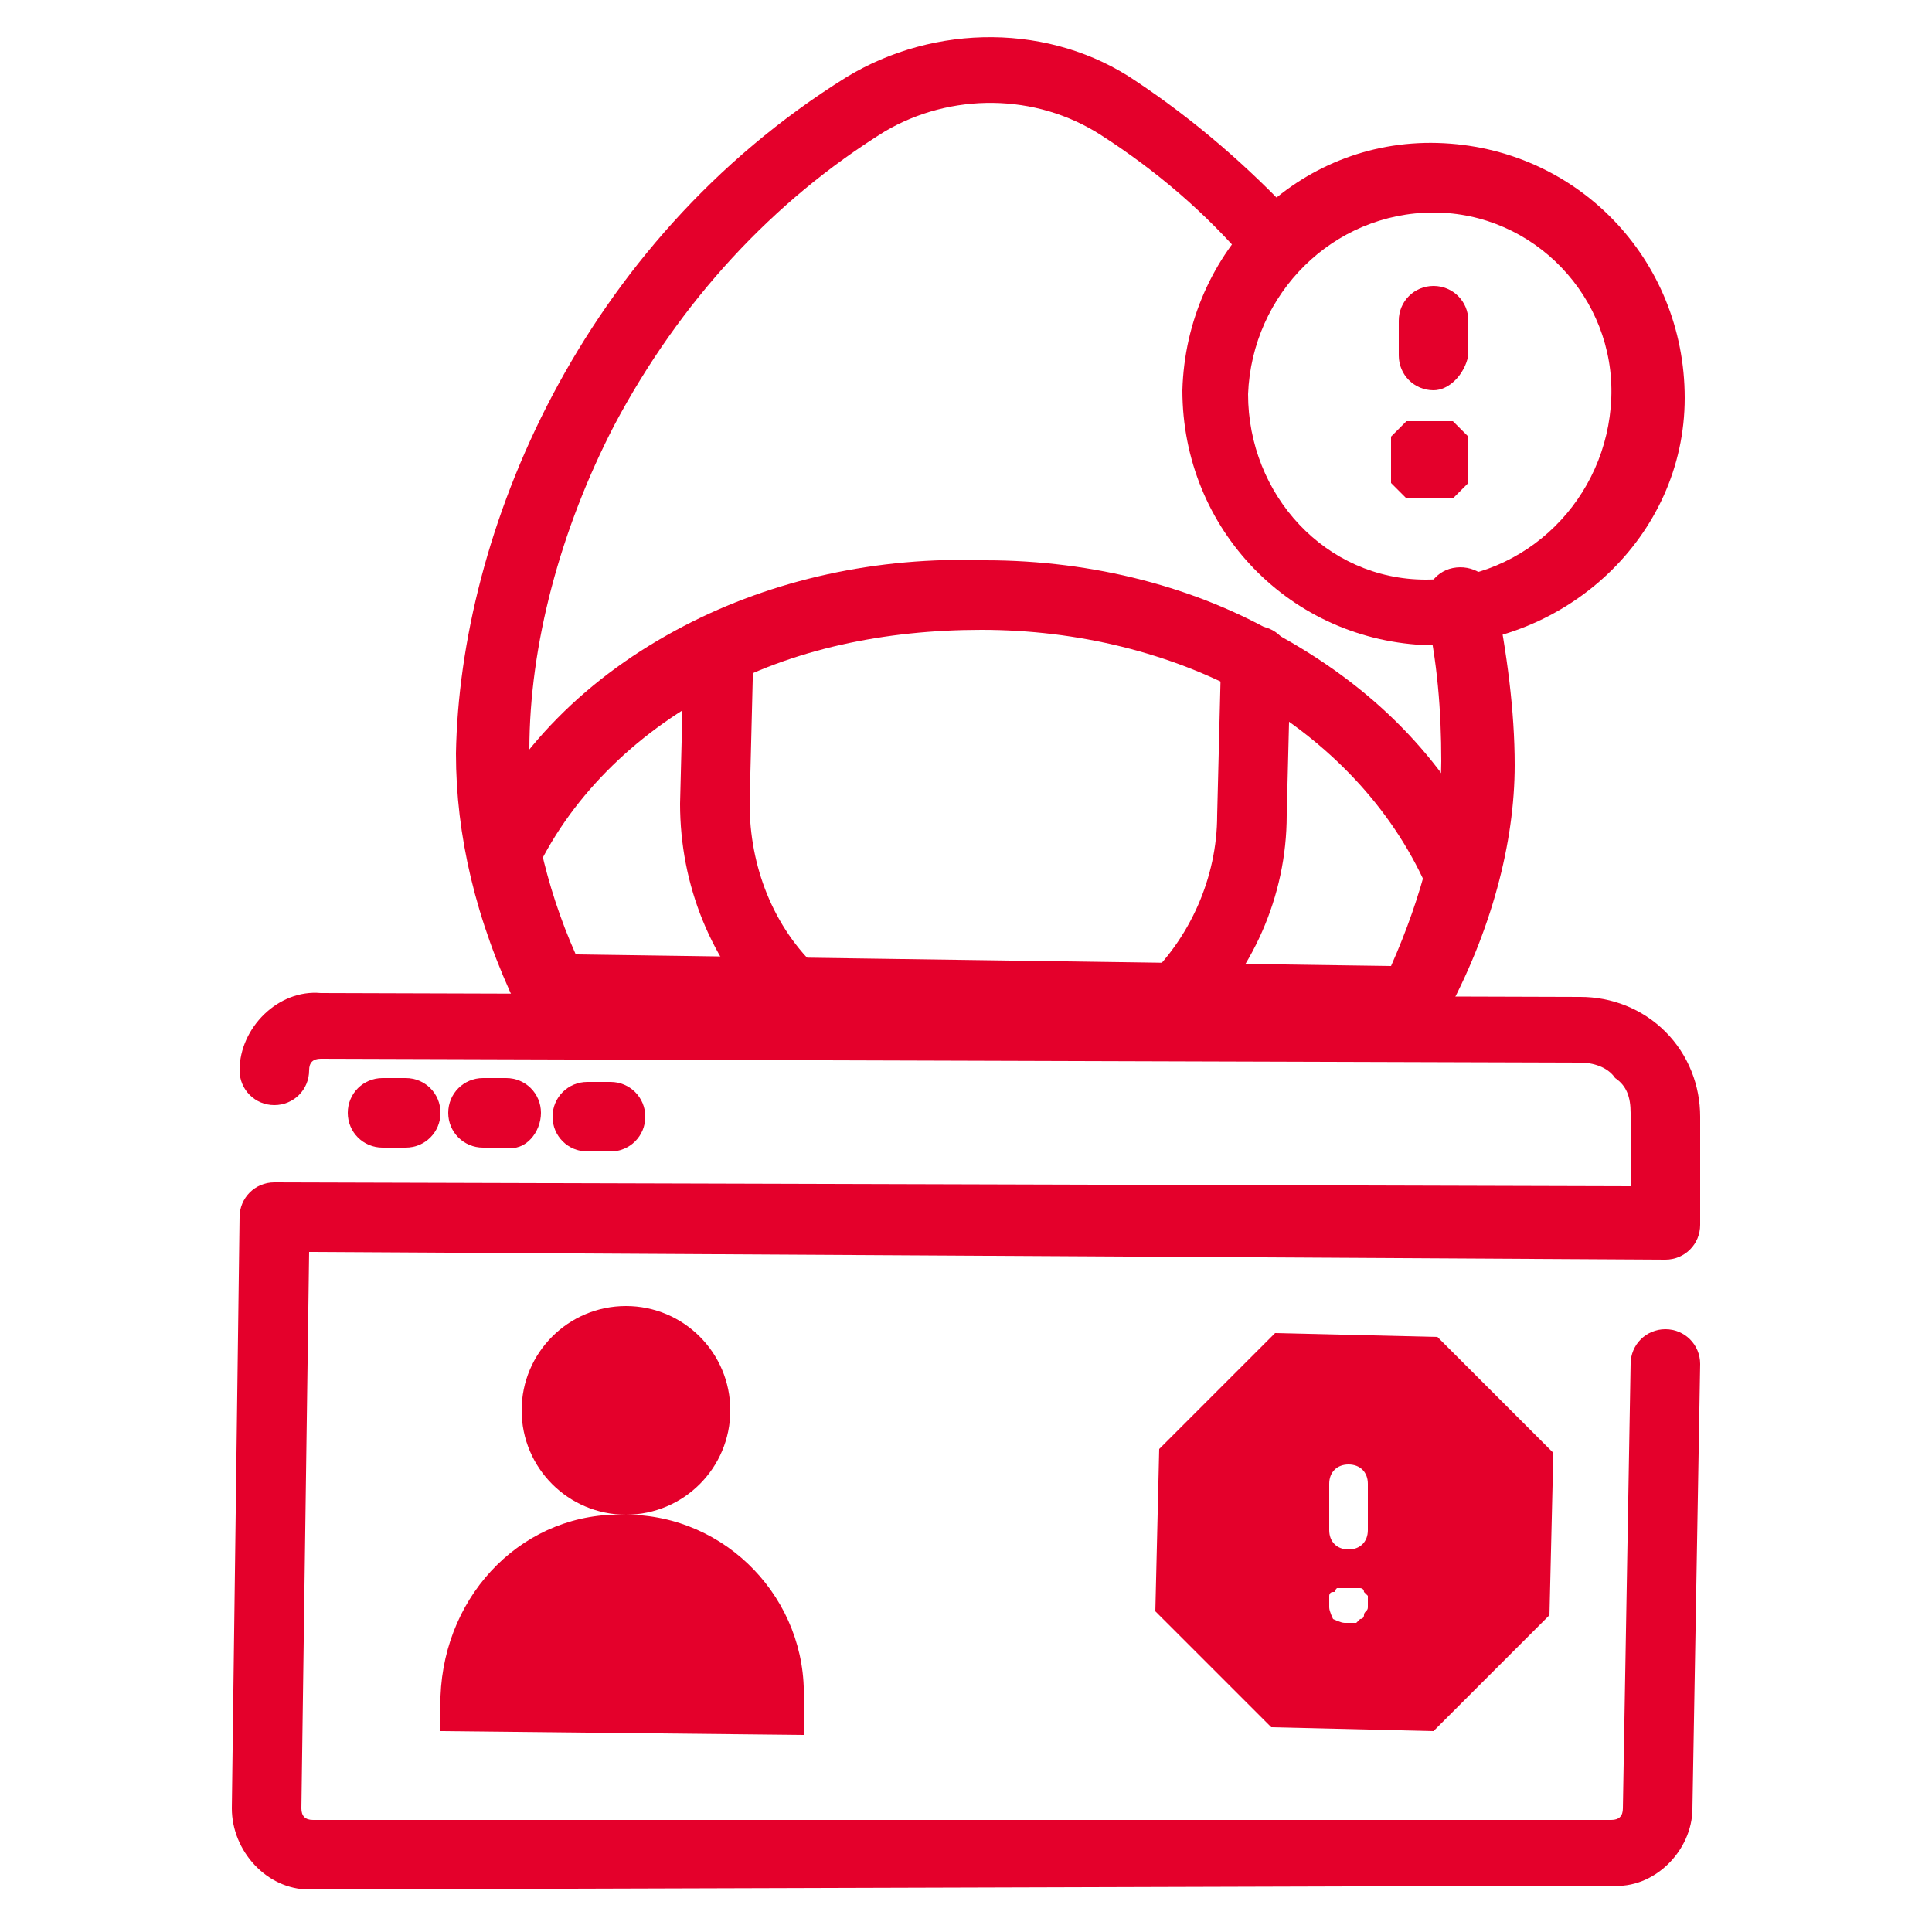
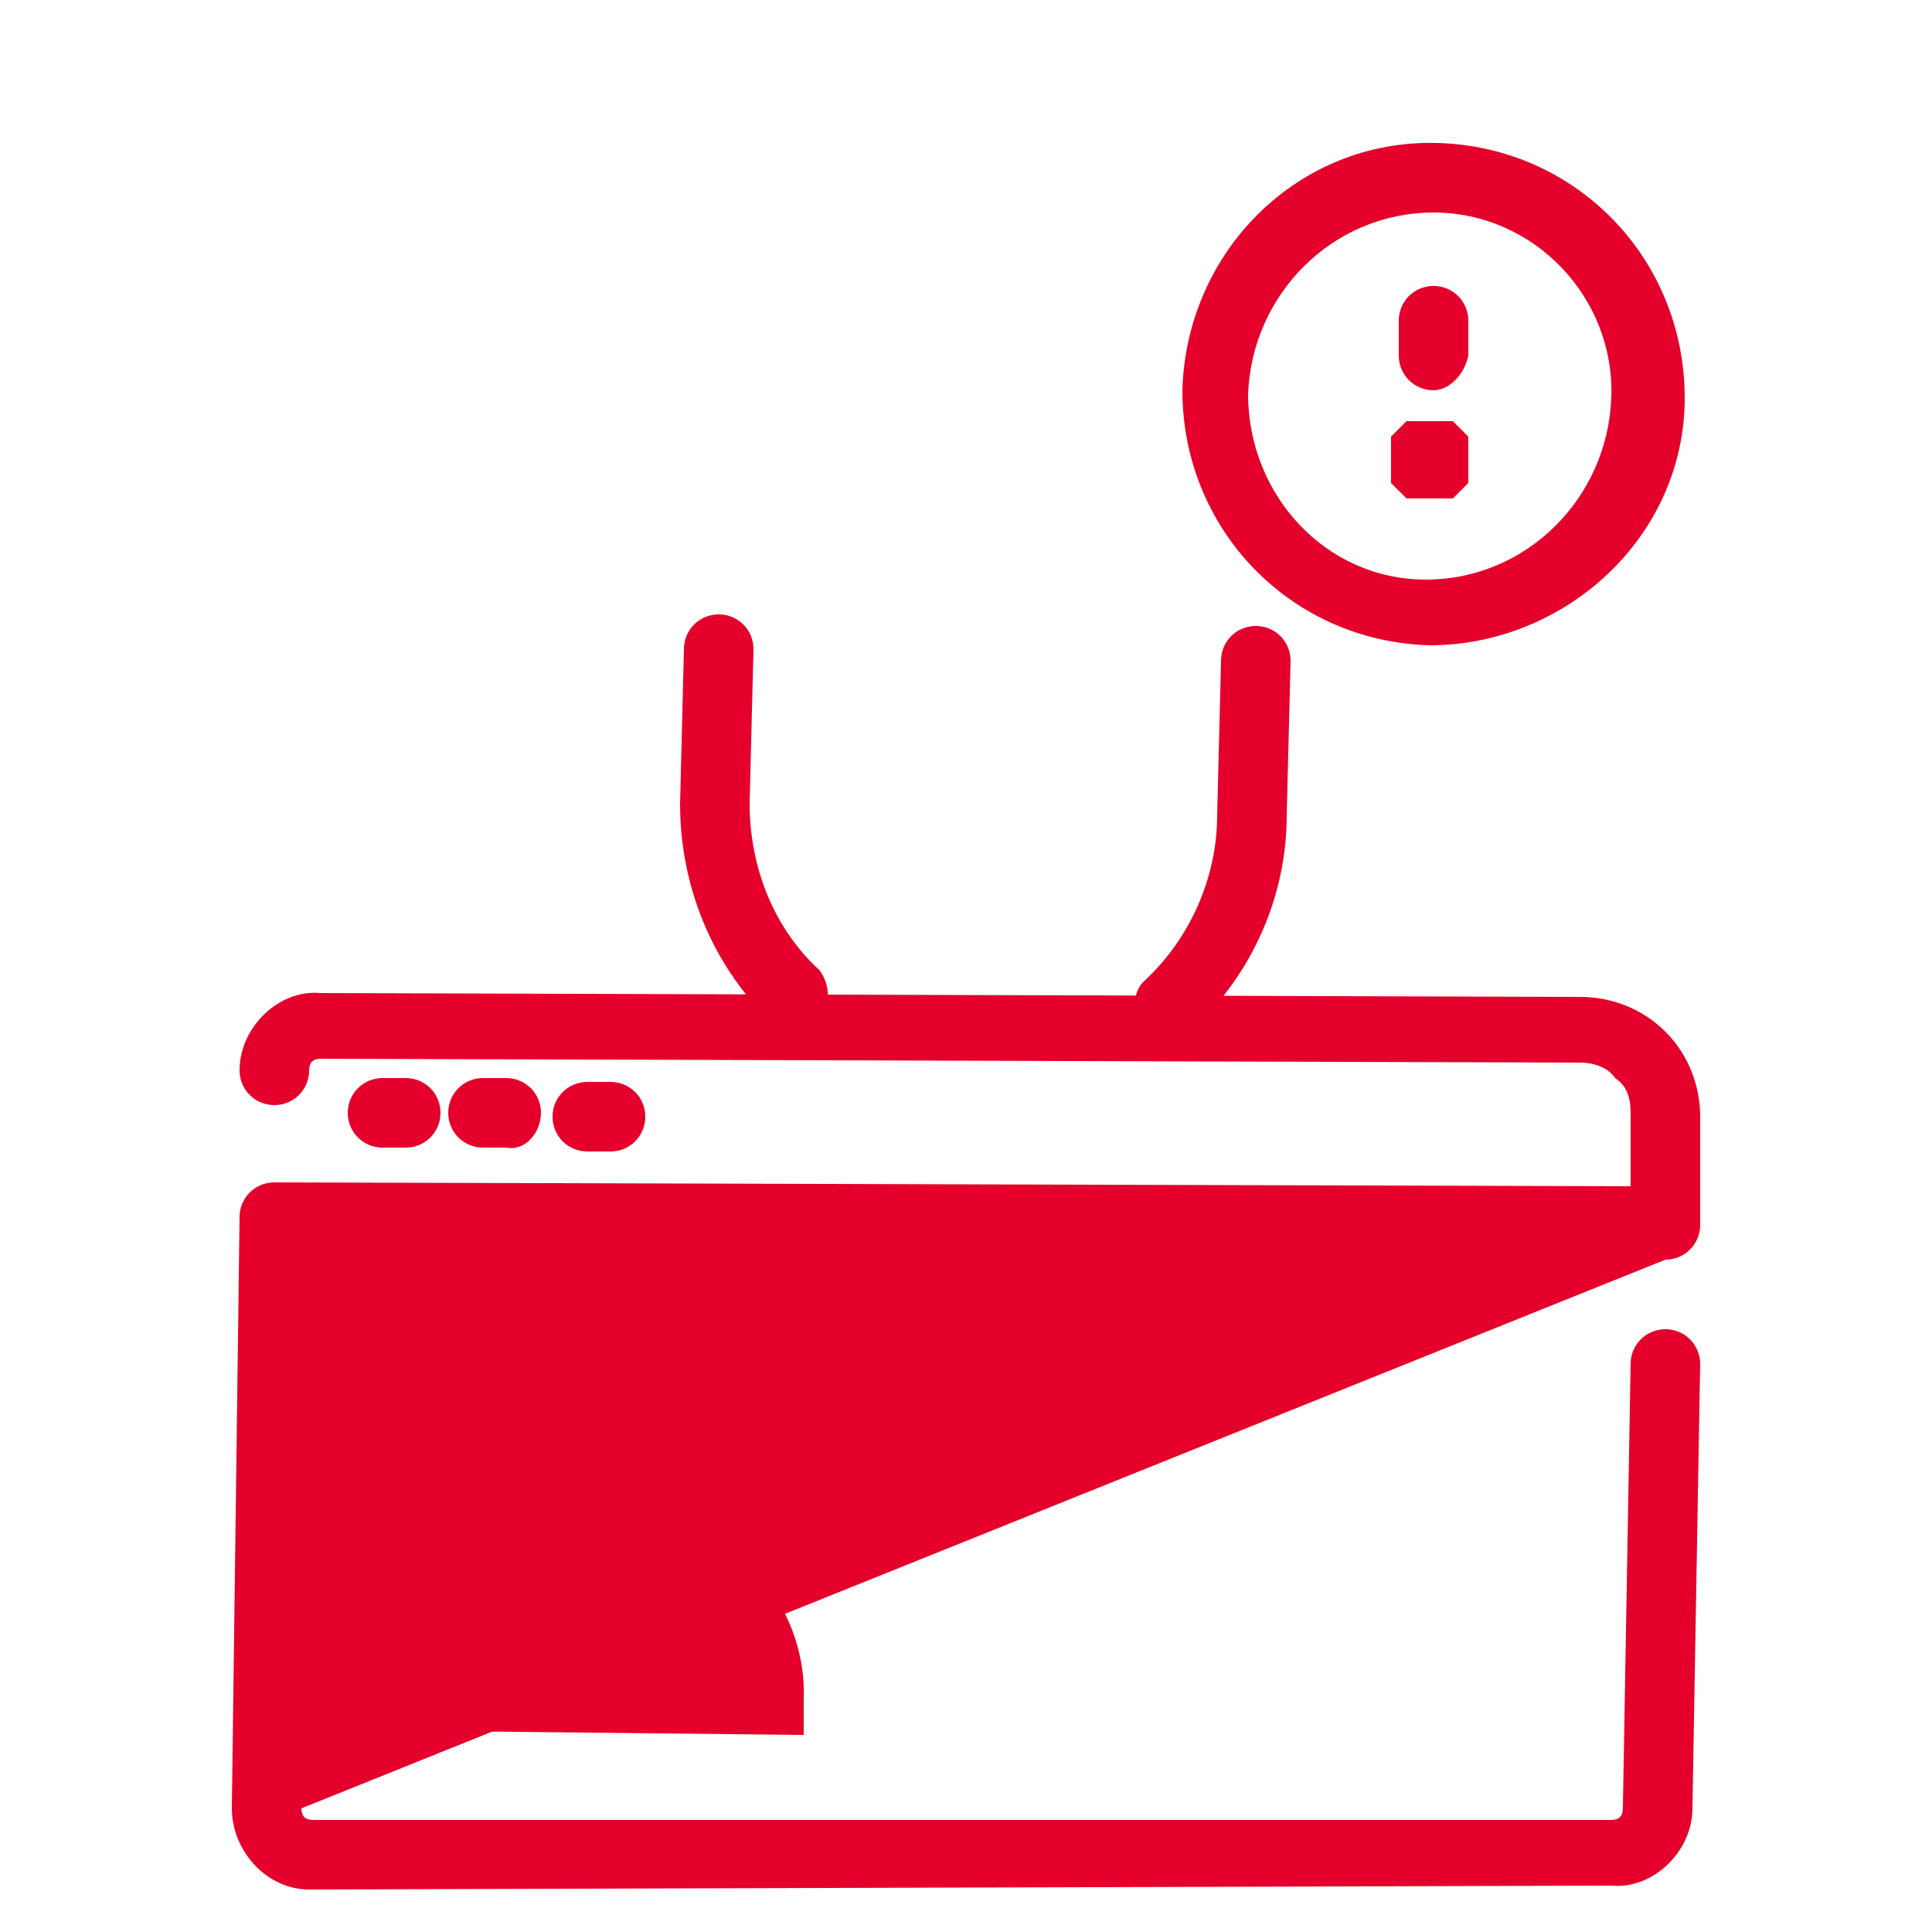
<svg xmlns="http://www.w3.org/2000/svg" version="1.1" id="Layer_1" x="0px" y="0px" viewBox="0 0 50 50" style="enable-background:new 0 0 50 50;" xml:space="preserve">
  <style type="text/css"> .st0{fill:#E4002B;} .st1{fill-rule:evenodd;clip-rule:evenodd;fill:#E4002B;} </style>
  <g>
    <g>
-       <path class="st0" d="M13,23.1c-0.1,0-0.2,0-0.4-0.1c-0.4-0.2-0.6-0.7-0.4-1.2c1.1-2.4,3-4.3,5.5-5.6c2.3-1.2,5-1.8,7.8-1.7 c2.8,0,5.5,0.7,7.7,2c2.5,1.4,4.3,3.3,5.4,5.7c0.2,0.4,0,1-0.5,1.2c-0.4,0.2-1,0-1.2-0.5c-0.9-2-2.5-3.7-4.6-4.9 c-2-1.1-4.4-1.7-6.9-1.7l0,0c-2.5,0-4.9,0.5-6.9,1.6c-2.1,1.1-3.8,2.8-4.7,4.8C13.7,22.9,13.4,23.1,13,23.1L13,23.1z" />
      <path class="st0" d="M30.2,26.9c-0.2,0-0.5-0.1-0.6-0.3c-0.3-0.4-0.3-0.9,0-1.2c1.2-1.1,1.9-2.7,1.9-4.3l0.1-4 c0-0.5,0.4-0.9,0.9-0.9c0.5,0,0.9,0.4,0.9,0.9l-0.1,4c0,2.1-0.9,4.1-2.4,5.5C30.6,26.8,30.4,26.9,30.2,26.9z M20.5,26.7 c-0.2,0-0.5-0.1-0.6-0.3c-1.5-1.5-2.3-3.5-2.3-5.6l0.1-4c0-0.5,0.4-0.9,0.9-0.9c0.5,0,0.9,0.4,0.9,0.9l-0.1,4 c0,1.6,0.6,3.2,1.8,4.3c0.3,0.4,0.3,0.9,0,1.3C21,26.6,20.7,26.7,20.5,26.7z" />
-       <path class="st0" d="M36.5,26.9l-22.3-0.3c-0.3,0-0.6-0.2-0.8-0.5c-1.1-2.3-1.6-4.5-1.6-6.6c0.1-5.7,3.2-13.2,10.1-17.5 c2.3-1.4,5.3-1.4,7.5,0.1c1.5,1,2.9,2.2,4.2,3.6c0.3,0.4,0.3,0.9-0.1,1.2c-0.4,0.3-0.9,0.3-1.2-0.1c-1.1-1.3-2.4-2.4-3.8-3.3 c-1.7-1.1-3.9-1.1-5.6-0.1c-2.9,1.8-5.3,4.4-7,7.6c-1.4,2.7-2.2,5.7-2.2,8.4c0,1.6,0.4,3.5,1.2,5.3l21.1,0.3 c0.8-1.8,1.3-3.7,1.3-5.3c0-1.3-0.1-2.6-0.4-3.9c-0.1-0.5,0.2-1,0.7-1.1c0.5-0.1,1,0.2,1.1,0.7c0.3,1.5,0.5,3,0.5,4.4 c0,2-0.6,4.3-1.8,6.5C37.1,26.8,36.8,26.9,36.5,26.9L36.5,26.9z" />
    </g>
    <path class="st1" d="M16.2,39.2L16.2,39.2c2.6,0,4.7,2.2,4.6,4.8l0,0.9l-9.4-0.1l0-0.9C11.5,41.2,13.6,39.1,16.2,39.2z" />
-     <circle class="st0" cx="16.2" cy="36.5" r="2.7" />
    <g id="g3674">
-       <path class="st0" d="M8,48.9c-1.1,0-2-1-2-2.1l0.2-15.3c0-0.5,0.4-0.9,0.9-0.9l35.1,0.1l0-1.9c0-0.4-0.1-0.7-0.4-0.9 c-0.2-0.3-0.6-0.4-0.9-0.4c0,0,0,0,0,0L8.3,27.4l0,0c-0.2,0-0.3,0.1-0.3,0.3c0,0.5-0.4,0.9-0.9,0.9c-0.5,0-0.9-0.4-0.9-0.9 c0-1.1,1-2.1,2.1-2l32.6,0.1c0.8,0,1.6,0.3,2.2,0.9c0.6,0.6,0.9,1.4,0.9,2.2l0,2.8c0,0.5-0.4,0.9-0.9,0.9L8,32.4L7.8,46.8 c0,0.2,0.1,0.3,0.3,0.3l33.6,0c0,0,0,0,0,0c0.2,0,0.3-0.1,0.3-0.3l0.2-11.5c0-0.5,0.4-0.9,0.9-0.9c0.5,0,0.9,0.4,0.9,0.9 l-0.2,11.5c0,1.1-1,2.1-2.1,2L8,48.9C8.1,48.9,8.1,48.9,8,48.9L8,48.9z" />
+       <path class="st0" d="M8,48.9c-1.1,0-2-1-2-2.1l0.2-15.3c0-0.5,0.4-0.9,0.9-0.9l35.1,0.1l0-1.9c0-0.4-0.1-0.7-0.4-0.9 c-0.2-0.3-0.6-0.4-0.9-0.4c0,0,0,0,0,0L8.3,27.4l0,0c-0.2,0-0.3,0.1-0.3,0.3c0,0.5-0.4,0.9-0.9,0.9c-0.5,0-0.9-0.4-0.9-0.9 c0-1.1,1-2.1,2.1-2l32.6,0.1c0.8,0,1.6,0.3,2.2,0.9c0.6,0.6,0.9,1.4,0.9,2.2l0,2.8c0,0.5-0.4,0.9-0.9,0.9L7.8,46.8 c0,0.2,0.1,0.3,0.3,0.3l33.6,0c0,0,0,0,0,0c0.2,0,0.3-0.1,0.3-0.3l0.2-11.5c0-0.5,0.4-0.9,0.9-0.9c0.5,0,0.9,0.4,0.9,0.9 l-0.2,11.5c0,1.1-1,2.1-2.1,2L8,48.9C8.1,48.9,8.1,48.9,8,48.9L8,48.9z" />
    </g>
    <g id="g3678">
      <g id="path3680">
        <path class="st0" d="M10.5,29.7l-0.6,0c-0.5,0-0.9-0.4-0.9-0.9c0-0.5,0.4-0.9,0.9-0.9l0.6,0c0.5,0,0.9,0.4,0.9,0.9 C11.4,29.3,11,29.7,10.5,29.7z" />
      </g>
    </g>
    <g id="g3682">
      <g id="path3684">
        <path class="st0" d="M13.1,29.7l-0.6,0c-0.5,0-0.9-0.4-0.9-0.9c0-0.5,0.4-0.9,0.9-0.9l0.6,0c0.5,0,0.9,0.4,0.9,0.9 S13.6,29.8,13.1,29.7z" />
      </g>
    </g>
    <g id="g3686">
      <g id="path3688">
        <path class="st0" d="M15.8,29.8l-0.6,0c-0.5,0-0.9-0.4-0.9-0.9c0-0.5,0.4-0.9,0.9-0.9l0.6,0c0.5,0,0.9,0.4,0.9,0.9 C16.7,29.4,16.3,29.8,15.8,29.8z" />
      </g>
    </g>
-     <path class="st0" d="M37.2,34.6l-4.2-0.1l-3,3l-0.1,4.2l3,3l4.2,0.1l3-3l0.1-4.2L37.2,34.6z M35.4,41.6 C35.4,41.6,35.4,41.6,35.4,41.6c0,0.1-0.1,0.1-0.1,0.2c0,0,0,0.1-0.1,0.1c0,0,0,0-0.1,0.1c0,0-0.1,0-0.1,0c0,0-0.1,0-0.1,0 s-0.1,0-0.1,0c-0.1,0-0.3-0.1-0.3-0.1s-0.1-0.2-0.1-0.3c0,0,0-0.1,0-0.1c0,0,0-0.1,0-0.1c0,0,0-0.1,0-0.1c0,0,0-0.1,0.1-0.1 s0,0,0.1-0.1c0,0,0.1,0,0.1,0c0,0,0.1,0,0.1,0c0.1,0,0.1,0,0.2,0c0,0,0.1,0,0.1,0c0,0,0.1,0,0.1,0c0,0,0.1,0,0.1,0.1 c0,0,0,0,0.1,0.1c0,0,0,0.1,0,0.1c0,0,0,0.1,0,0.1C35.4,41.4,35.4,41.4,35.4,41.6C35.4,41.5,35.4,41.5,35.4,41.6z M35.4,39.6 c0,0.3-0.2,0.5-0.5,0.5c-0.3,0-0.5-0.2-0.5-0.5l0-1.2c0-0.3,0.2-0.5,0.5-0.5c0.3,0,0.5,0.2,0.5,0.5L35.4,39.6z" />
    <g>
      <path class="st0" d="M37,16.7c-3.6-0.1-6.4-3-6.4-6.6c0.1-3.6,3-6.5,6.6-6.4c3.6,0.1,6.4,3,6.4,6.6S40.5,16.7,37,16.7z M37.1,5.5 c-2.6,0-4.7,2.1-4.8,4.7c0,2.6,2,4.8,4.6,4.8s4.7-2.1,4.8-4.7C41.8,7.7,39.7,5.5,37.1,5.5z" />
      <g>
        <path class="st0" d="M37.1,10.1c-0.5,0-0.9-0.4-0.9-0.9l0-0.9c0-0.5,0.4-0.9,0.9-0.9c0.5,0,0.9,0.4,0.9,0.9l0,0.9 C37.9,9.7,37.5,10.1,37.1,10.1z" />
        <path class="st0" d="M37,12.9C37,12.9,36.9,12.9,37,12.9c-0.1,0-0.1,0-0.2,0c0,0-0.1,0-0.1,0c0,0-0.1,0-0.1,0c0,0-0.1,0-0.1,0 c0,0-0.1,0-0.1,0c0,0,0,0-0.1-0.1c0,0,0,0-0.1-0.1c0,0,0,0-0.1-0.1c0,0,0,0-0.1-0.1c0,0,0-0.1,0-0.1c0,0,0-0.1,0-0.1 c0,0,0-0.1,0-0.1c0,0,0-0.1,0-0.1c0,0,0-0.1,0-0.1c0,0,0-0.1,0-0.1c0,0,0-0.1,0-0.1c0,0,0-0.1,0-0.1c0,0,0-0.1,0-0.1 c0,0,0-0.1,0-0.1c0,0,0-0.1,0-0.1c0,0,0-0.1,0-0.1c0,0,0,0,0.1-0.1c0,0,0,0,0.1-0.1c0,0,0,0,0.1-0.1c0,0,0,0,0.1-0.1 c0,0,0.1,0,0.1,0c0,0,0.1,0,0.1,0c0,0,0.1,0,0.1,0c0,0,0.1,0,0.1,0c0,0,0.1,0,0.1,0c0.1,0,0.1,0,0.2,0c0,0,0.1,0,0.1,0 c0,0,0.1,0,0.1,0c0,0,0.1,0,0.1,0c0,0,0.1,0,0.1,0c0,0,0.1,0,0.1,0c0,0,0,0,0.1,0.1c0,0,0,0,0.1,0.1c0,0,0,0,0.1,0.1 c0,0,0,0,0.1,0.1c0,0,0,0.1,0,0.1c0,0,0,0.1,0,0.1c0,0,0,0.1,0,0.1c0,0,0,0.1,0,0.1c0,0,0,0.1,0,0.1c0,0,0,0.1,0,0.1 c0,0,0,0.1,0,0.1c0,0,0,0.1,0,0.1c0,0,0,0.1,0,0.1c0,0,0,0.1,0,0.1s0,0.1,0,0.1c0,0,0,0.1,0,0.1c0,0,0,0-0.1,0.1c0,0,0,0-0.1,0.1 c0,0,0,0-0.1,0.1c0,0,0,0-0.1,0.1c0,0-0.1,0-0.1,0s-0.1,0-0.1,0c0,0-0.1,0-0.1,0c0,0-0.1,0-0.1,0C37.2,12.9,37.1,12.9,37,12.9 C37.1,12.9,37,12.9,37,12.9L37,12.9z" />
      </g>
    </g>
  </g>
</svg>